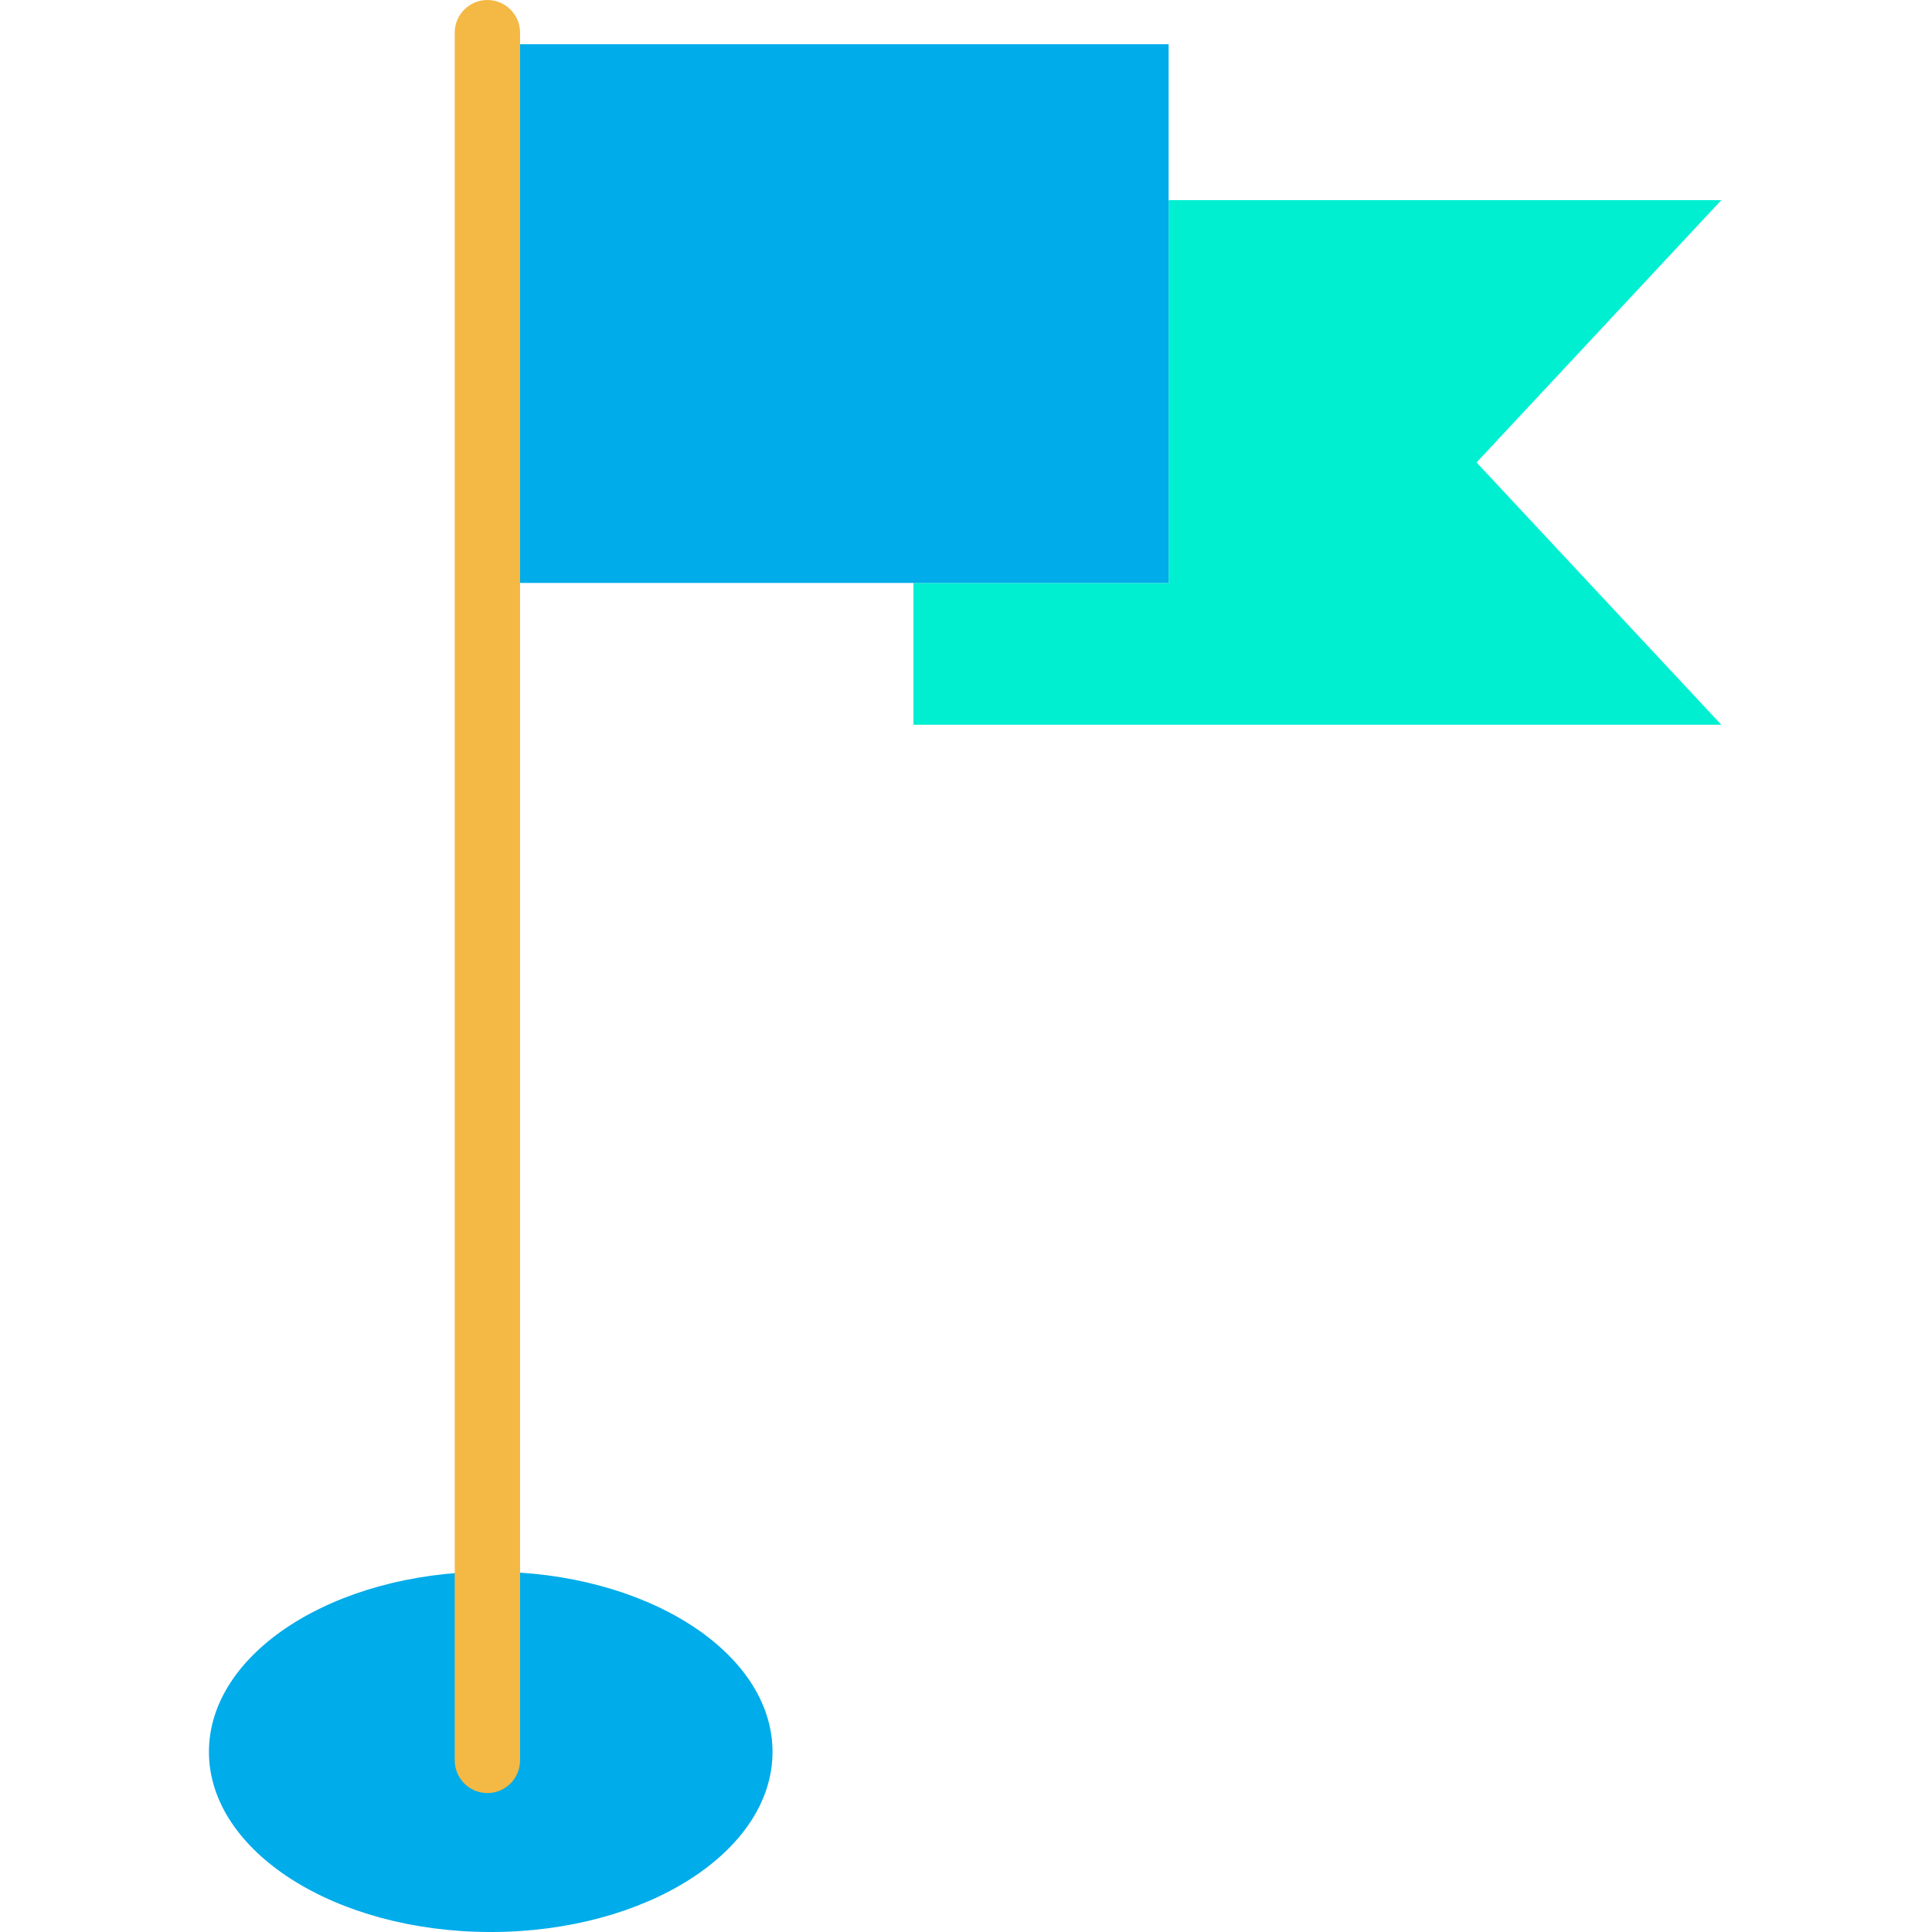
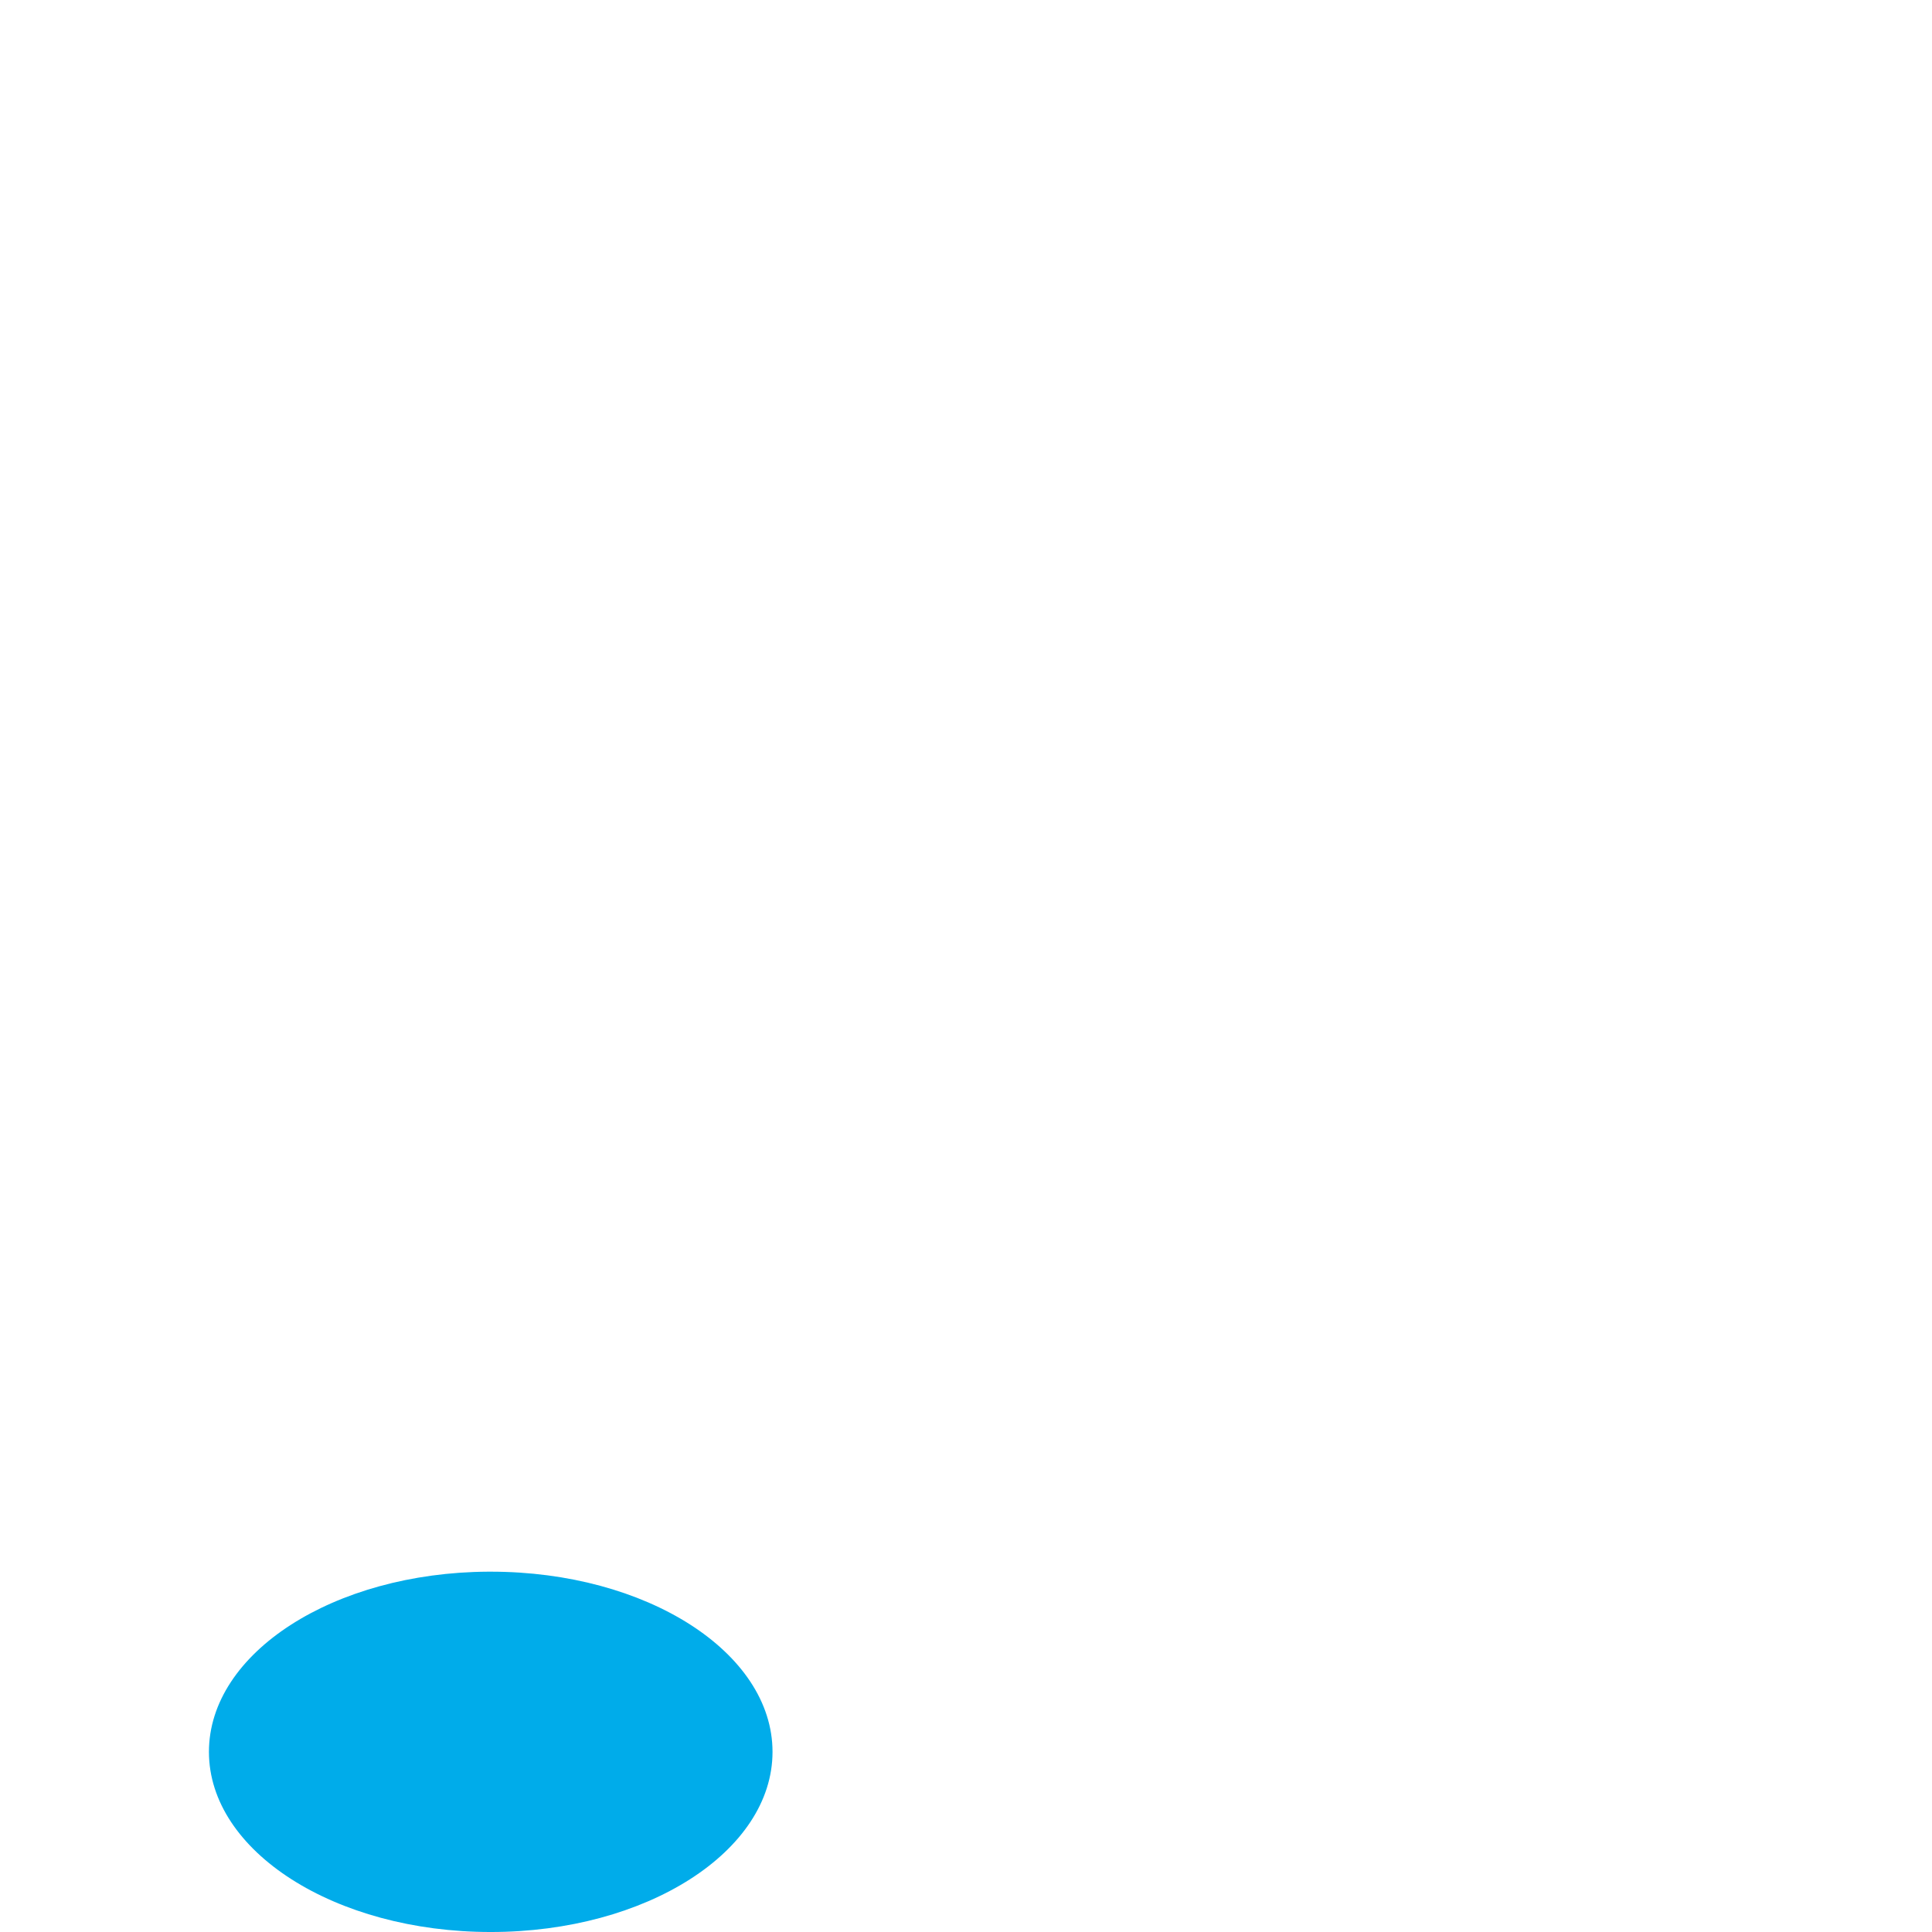
<svg xmlns="http://www.w3.org/2000/svg" height="473pt" viewBox="-51 0 473 473.17" width="473pt">
-   <path d="m370.484 49.02-59.938 64.242 59.938 64.238h-197.859v-34.73h62.5v-93.75zm0 0" fill="#00efd1" />
-   <path d="m235.125 49.02v93.75h-166.621v-131.941h166.621zm0 0" fill="#00acea" />
  <path d="m68.504 384.922h.59c38.121 0 69.02 19.75 69.02 44.129 0 24.379-30.898 44.121-69.02 44.121-38.117 0-69.008-19.75-69.008-44.121 0-24.25 30.578-43.93 68.418-44.129zm0 0" fill="#00acea" />
-   <path d="m68.285 0c-4.418 0-8 3.582-8 8v423.141c0 4.418 3.582 8 8 8 4.418 0 8-3.582 8-8v-423.141c0-4.418-3.582-8-8-8zm0 0" fill="#f4b844" />
</svg>